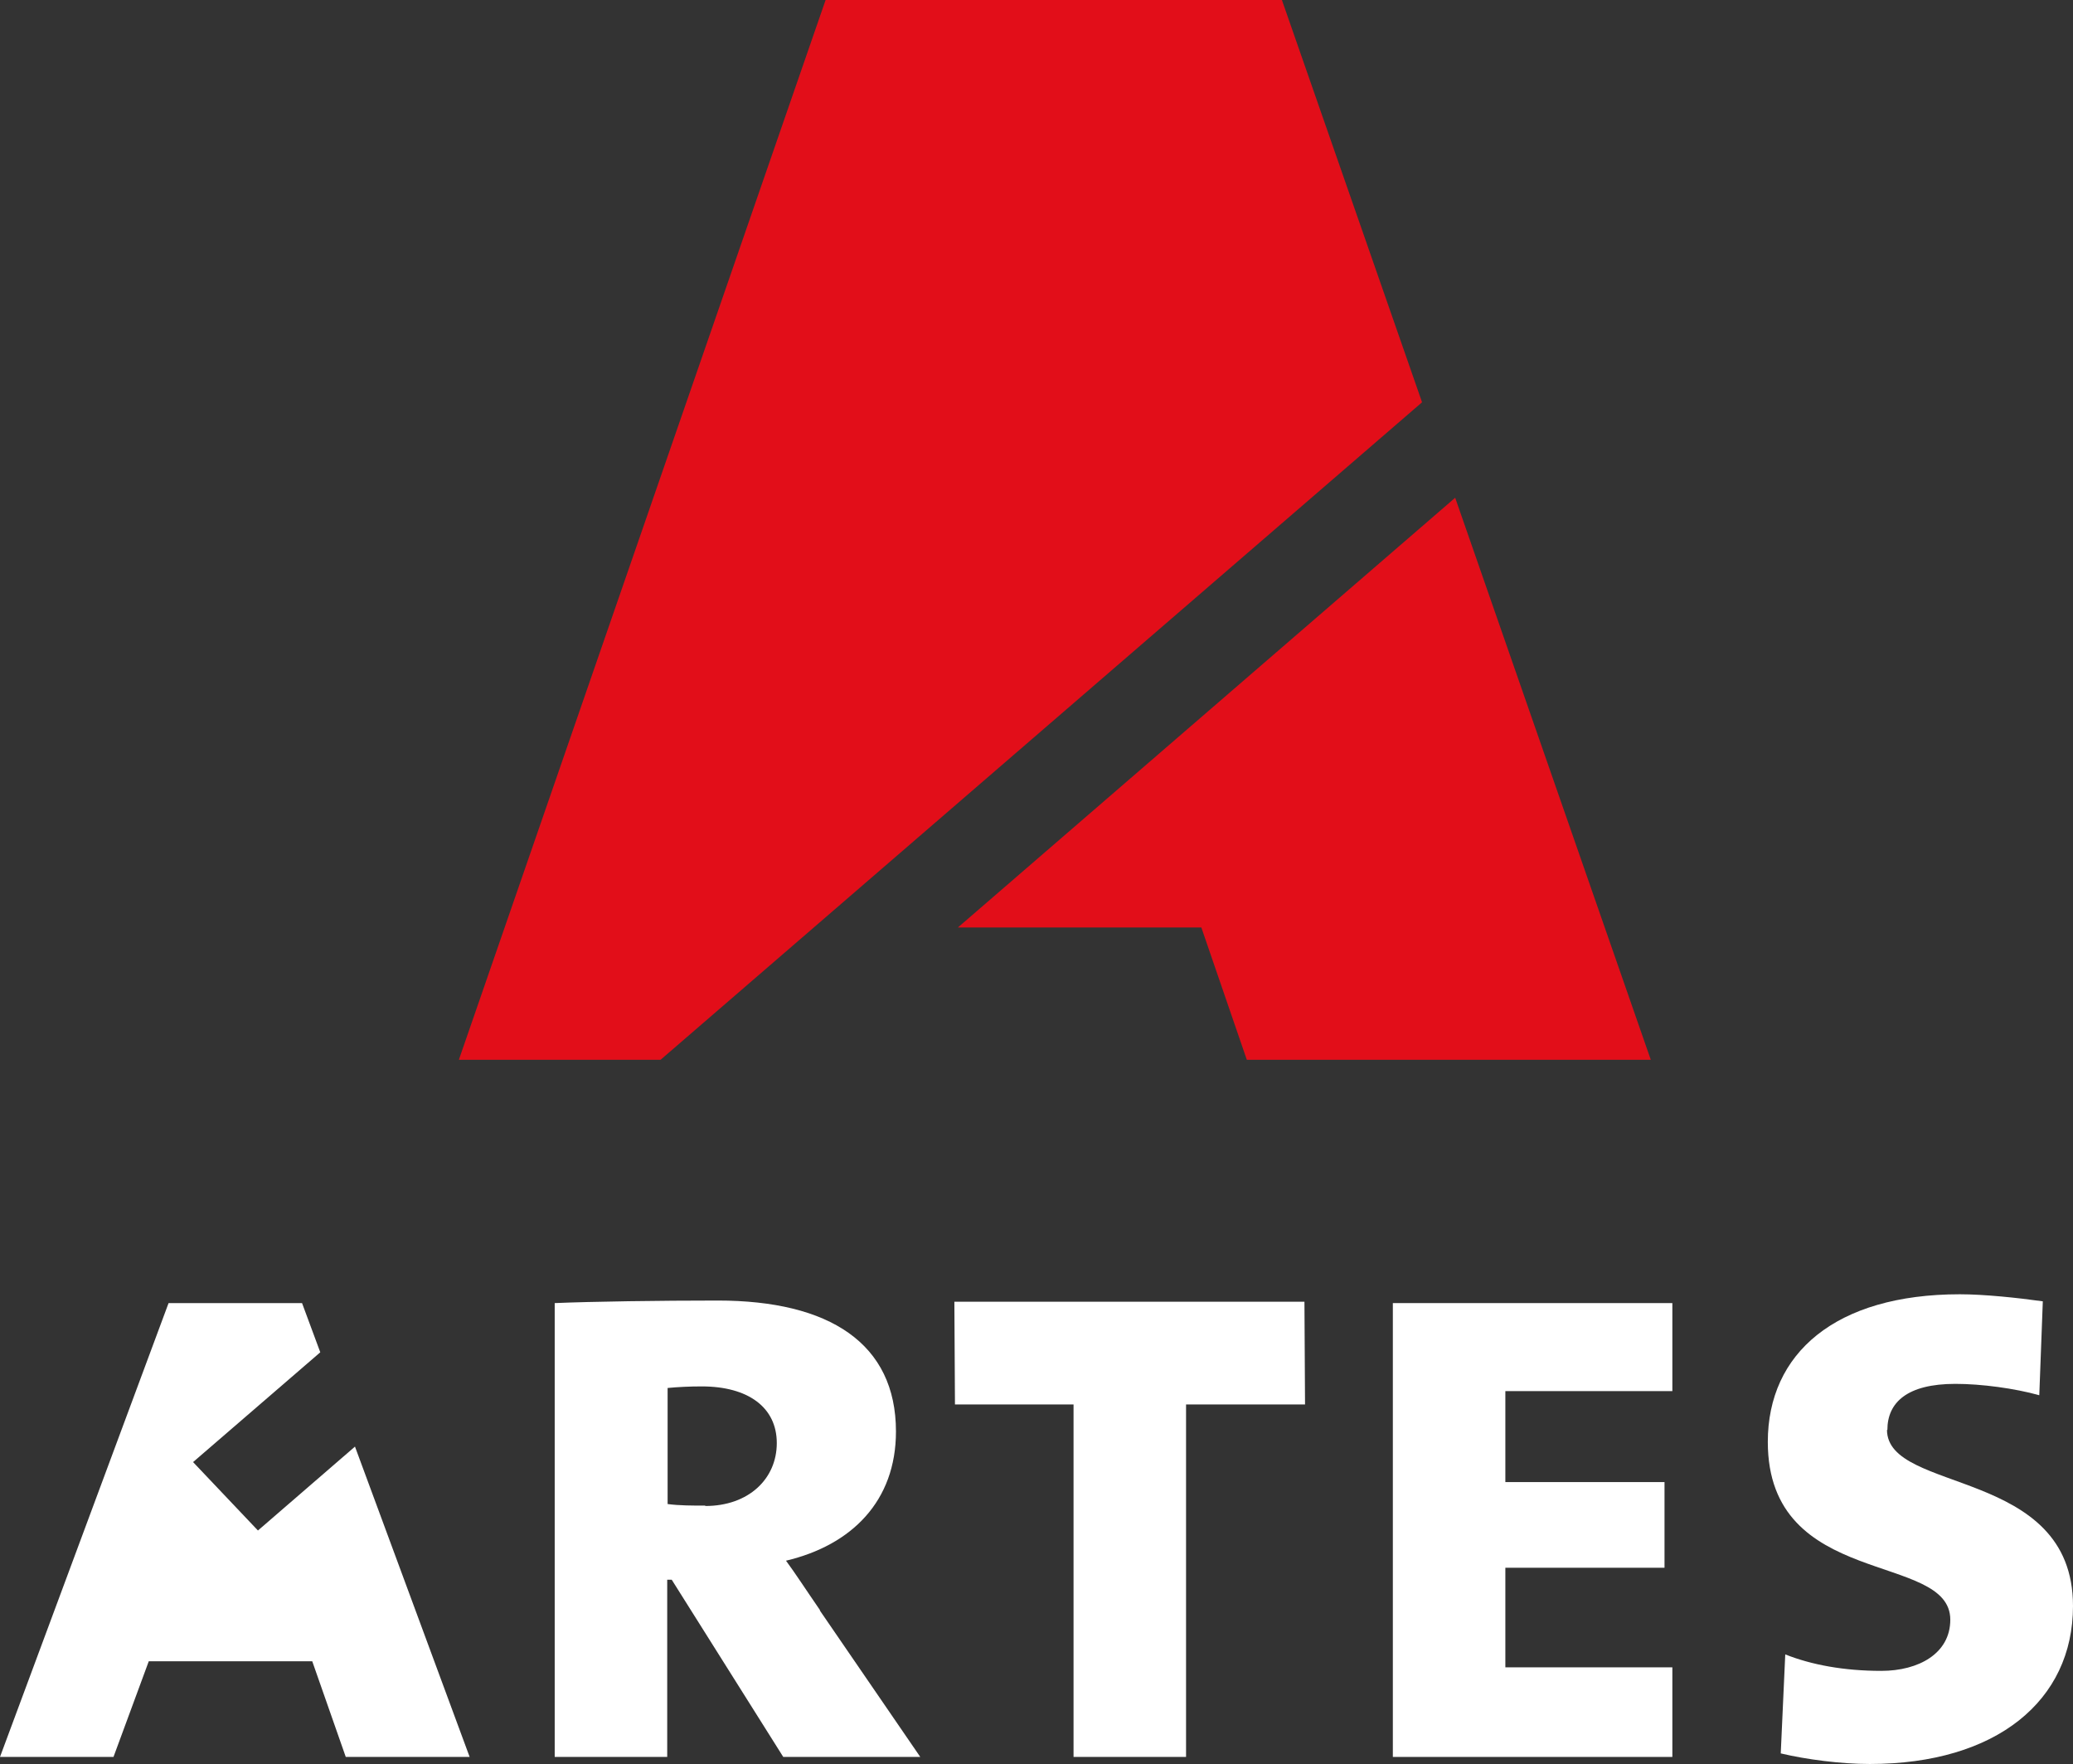
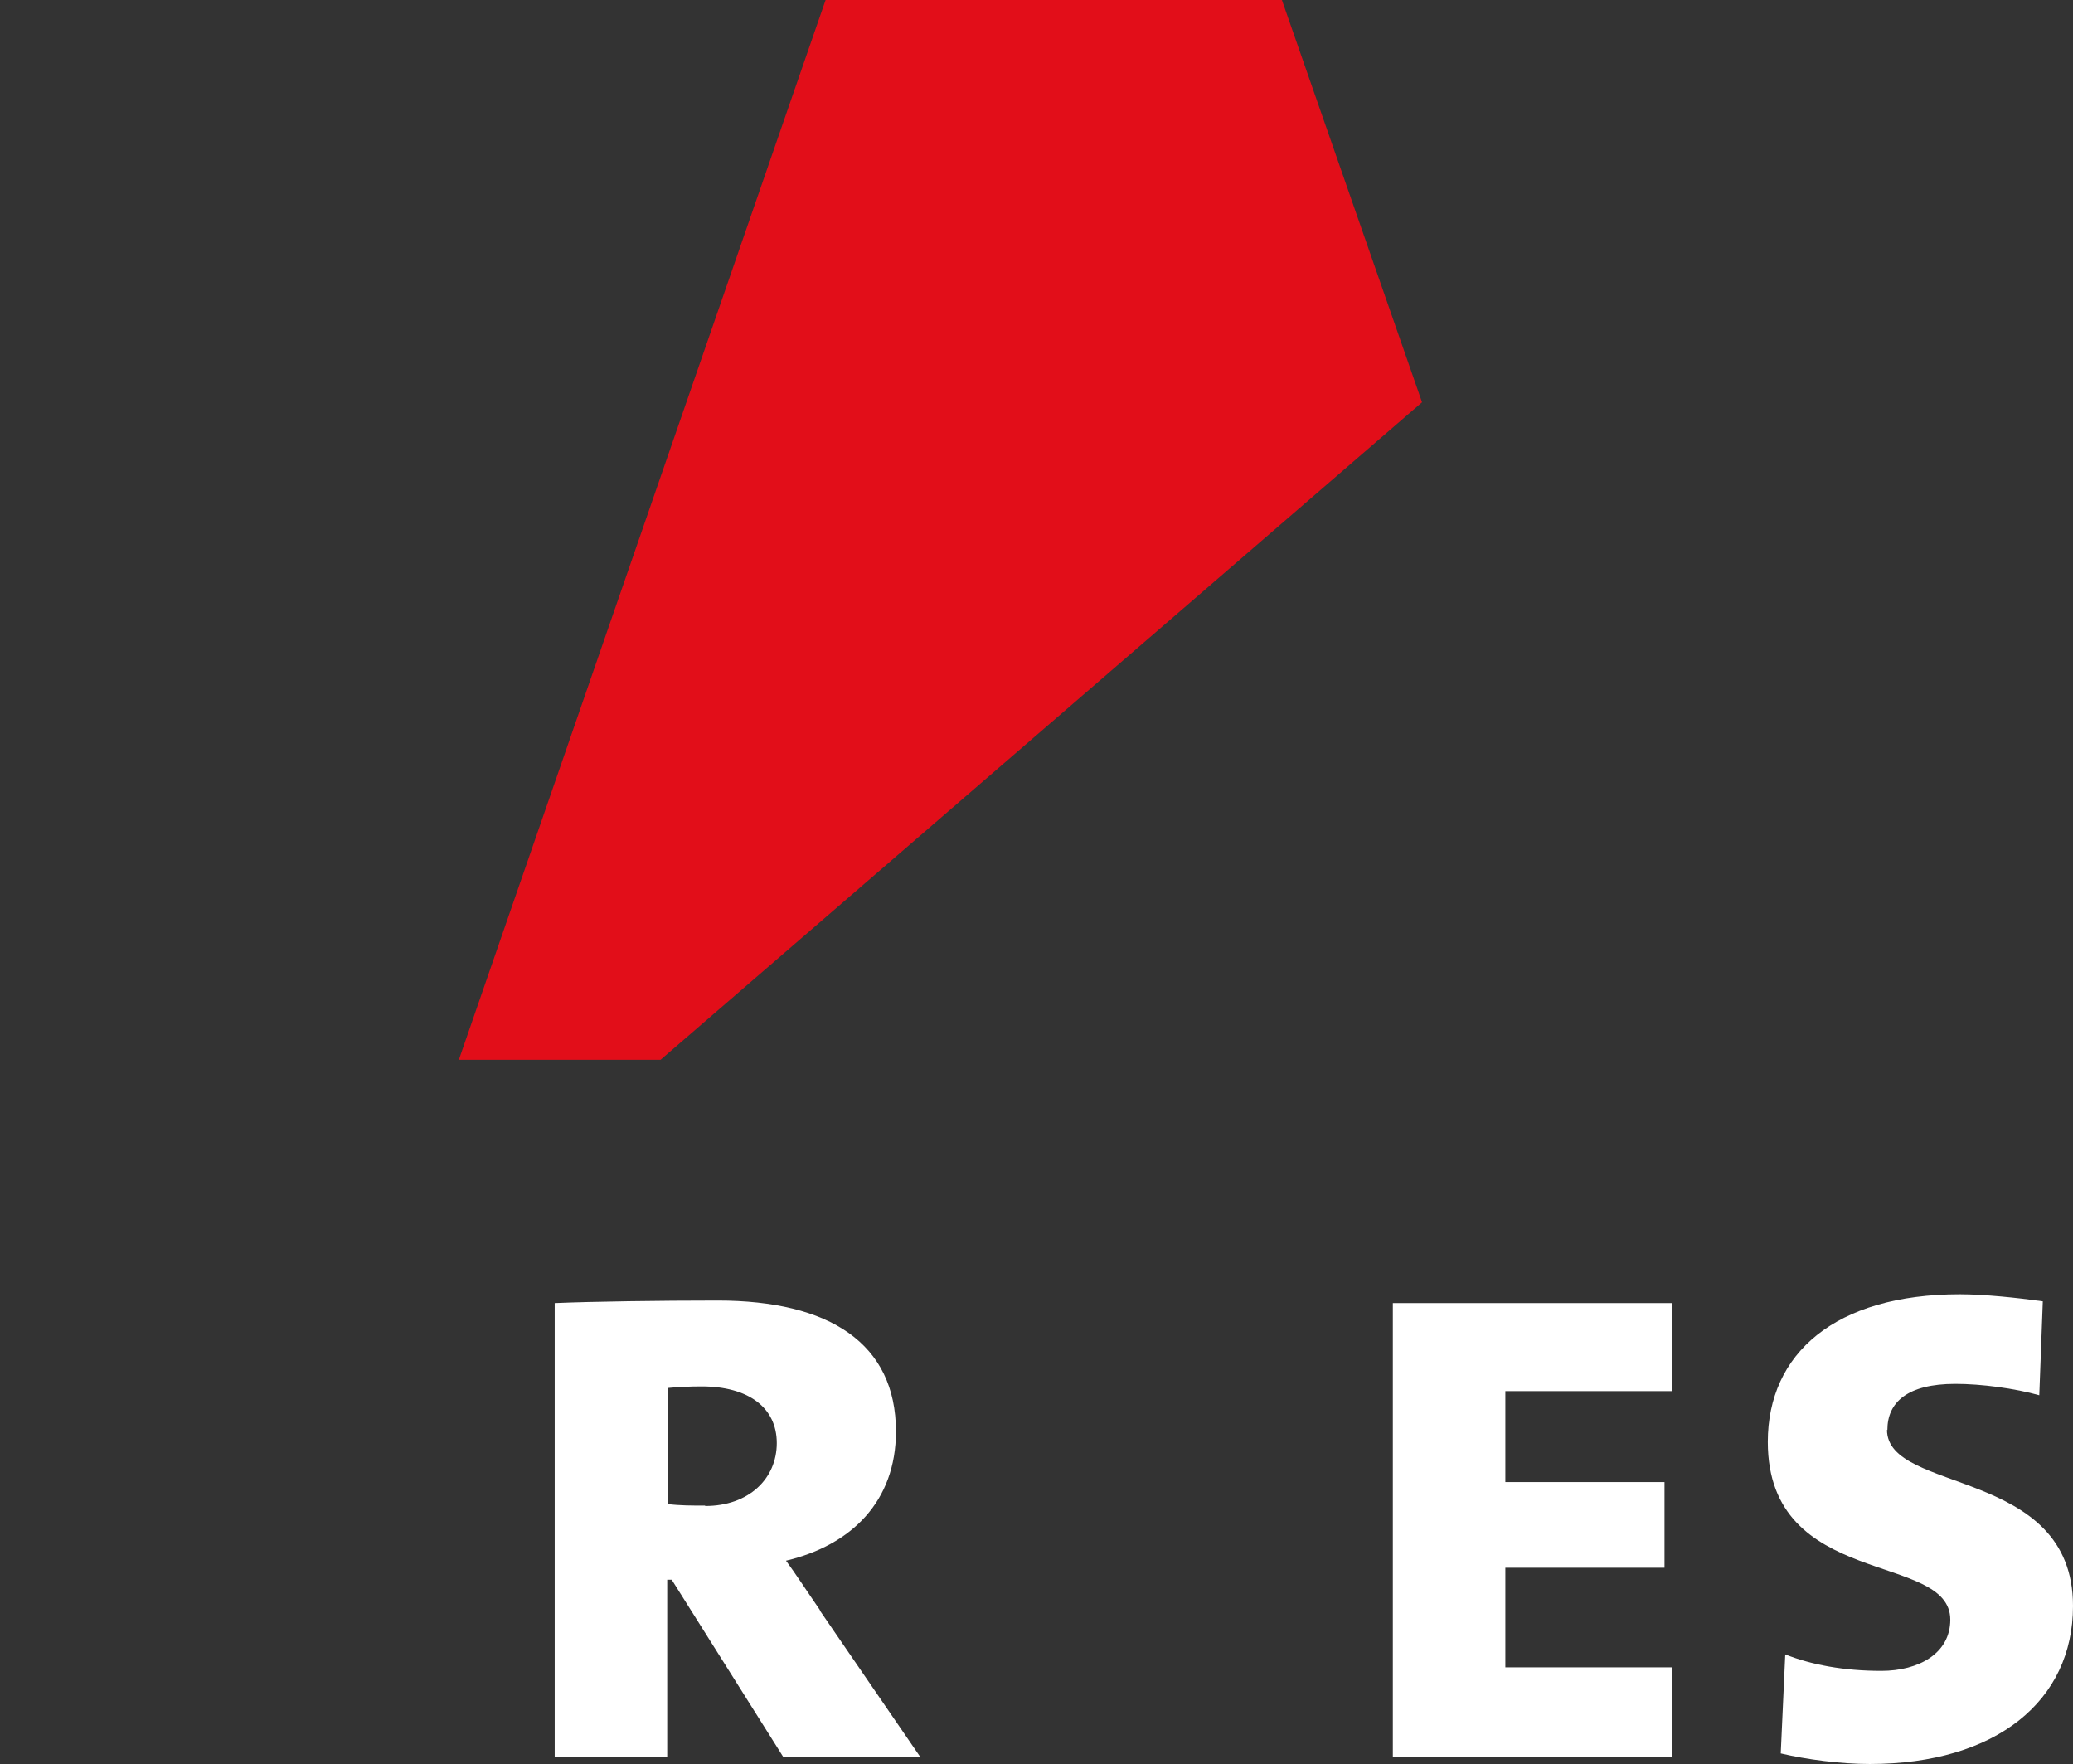
<svg xmlns="http://www.w3.org/2000/svg" id="Laag_1" data-name="Laag 1" viewBox="0 0 105.76 89.98">
  <rect x="0" y="0" width="105.76" height="89.98" fill="#333333" stroke="none" />
  <defs>
    <style>
      .cls-1 {
        fill: #fff;
      }

      .cls-2 {
        fill: #e20e19;
      }
    </style>
  </defs>
  <g>
-     <polygon class="cls-2" points="84.22 54.06 74.24 25.39 48.87 47.31 61.29 47.31 63.61 54.06 84.22 54.06" />
    <polygon class="cls-2" points="72.55 20.52 65.4 0 42.12 0 23.41 54.06 33.7 54.06 72.55 20.52" />
  </g>
-   <polygon class="cls-1" points="13.16 78.07 9.85 74.58 16.34 68.98 15.41 66.47 8.6 66.47 0 89.62 5.79 89.62 7.59 84.74 15.93 84.74 17.64 89.62 23.96 89.62 18.11 73.79 13.16 78.07" />
-   <path class="cls-1" d="M41.84,82.14c-.67-.97-1.28-1.91-1.74-2.53,3.34-.79,5.61-3.03,5.61-6.59,0-4.49-3.39-6.68-9.09-6.68-2.94,0-6.46,.05-8.32,.13v23.15h5.74v-9.04h.23l5.69,9.04h6.99l-5.13-7.48Zm-5.87-5.34c-.62,0-1.33,0-1.91-.08v-5.92c.54-.05,1.1-.08,1.74-.08,2.37,0,3.83,1.07,3.83,2.89s-1.43,3.21-3.65,3.21v-.02Z" />
+   <path class="cls-1" d="M41.84,82.14c-.67-.97-1.28-1.91-1.74-2.53,3.34-.79,5.61-3.03,5.61-6.59,0-4.49-3.39-6.68-9.09-6.68-2.94,0-6.46,.05-8.32,.13v23.15h5.74v-9.04h.23l5.69,9.04h6.99l-5.13-7.48Zm-5.87-5.34c-.62,0-1.33,0-1.91-.08v-5.92c.54-.05,1.1-.08,1.74-.08,2.37,0,3.83,1.07,3.83,2.89s-1.43,3.21-3.65,3.21Z" />
  <g>
-     <polygon class="cls-1" points="48.69 66.4 48.72 71.64 54.77 71.64 54.77 89.62 60.51 89.62 60.51 71.64 66.58 71.64 66.55 66.4 48.69 66.4" />
    <polygon class="cls-1" points="71.06 89.62 85.32 89.62 85.32 85.05 76.8 85.05 76.8 79.97 84.92 79.97 84.92 75.6 76.8 75.6 76.8 70.96 85.32 70.96 85.32 66.47 71.06 66.47 71.06 89.62" />
    <path class="cls-1" d="M96.29,72.94c0-1.41,1.02-2.35,3.47-2.35,1.33,0,3.03,.23,4.28,.58l.18-4.79c-1.28-.18-2.99-.36-4.23-.36-6.36,0-9.8,3.02-9.8,7.53,0,7.53,9.31,5.58,9.31,9.07,0,1.72-1.61,2.61-3.52,2.61s-3.57-.31-4.9-.84l-.23,5.05c1.3,.31,3.07,.54,4.54,.54,6.46,0,10.37-3.23,10.37-8.06,0-7.09-9.49-5.71-9.49-8.99l.02,.02Z" />
  </g>
</svg>